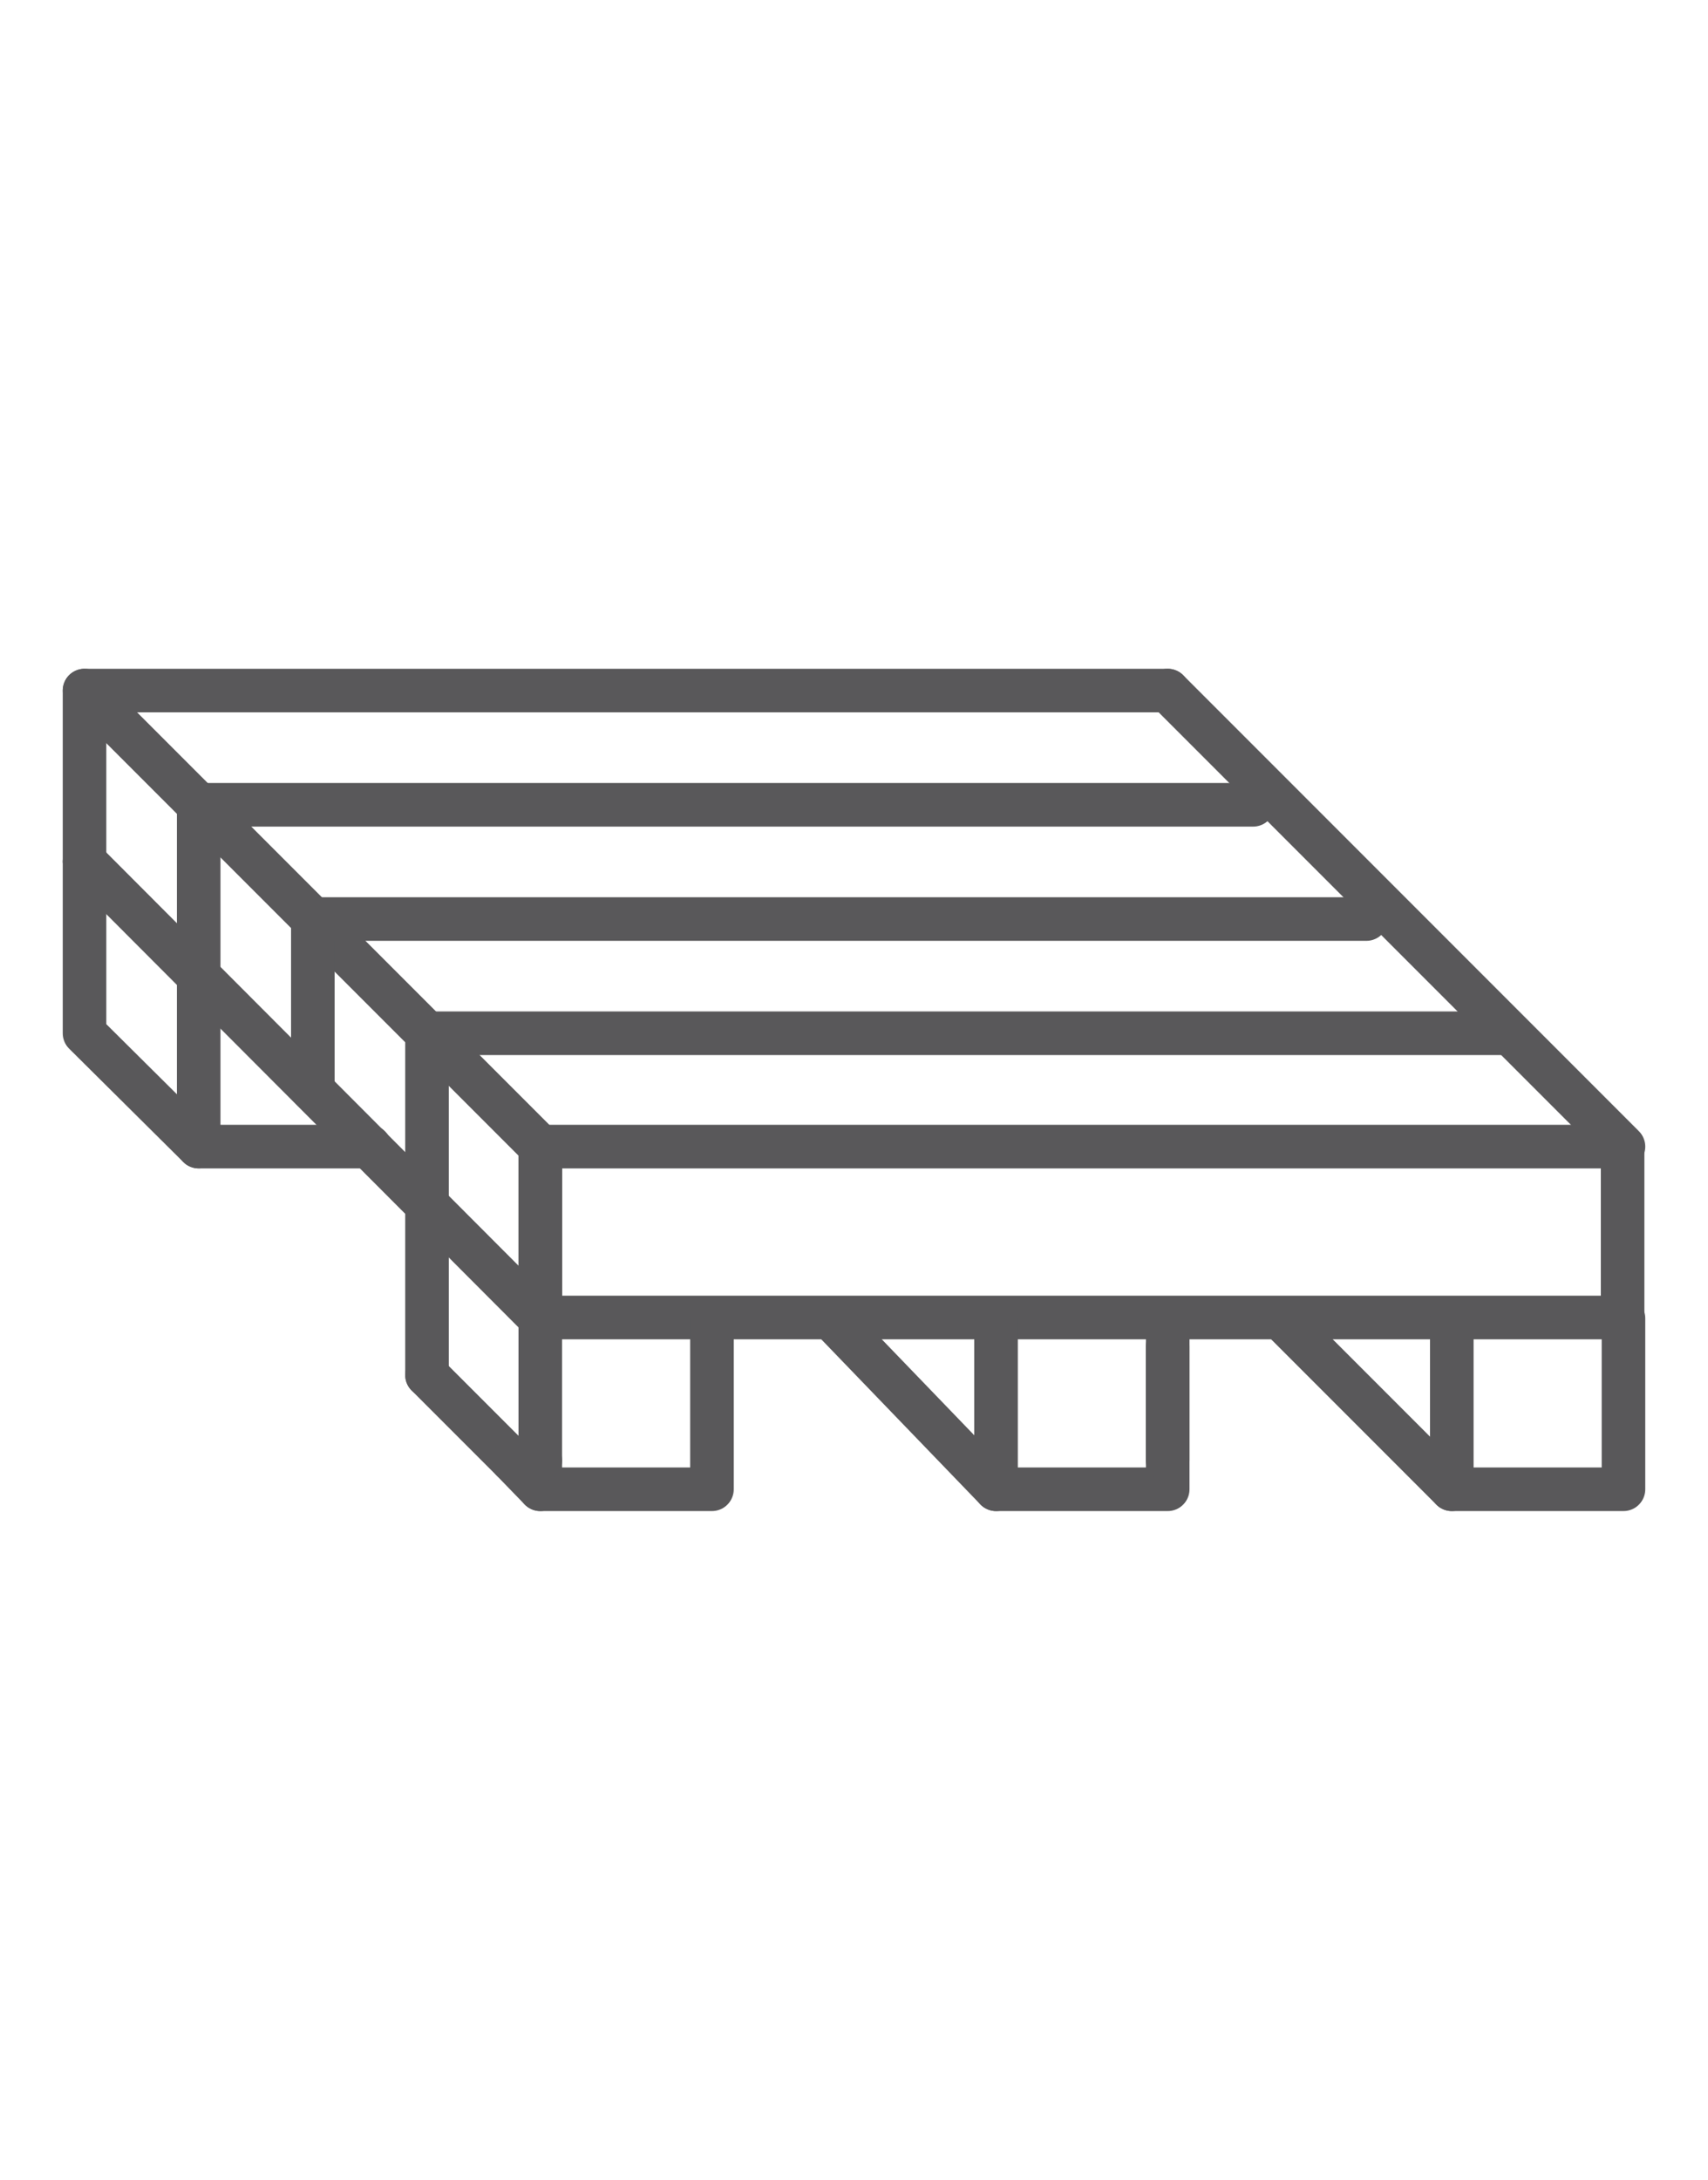
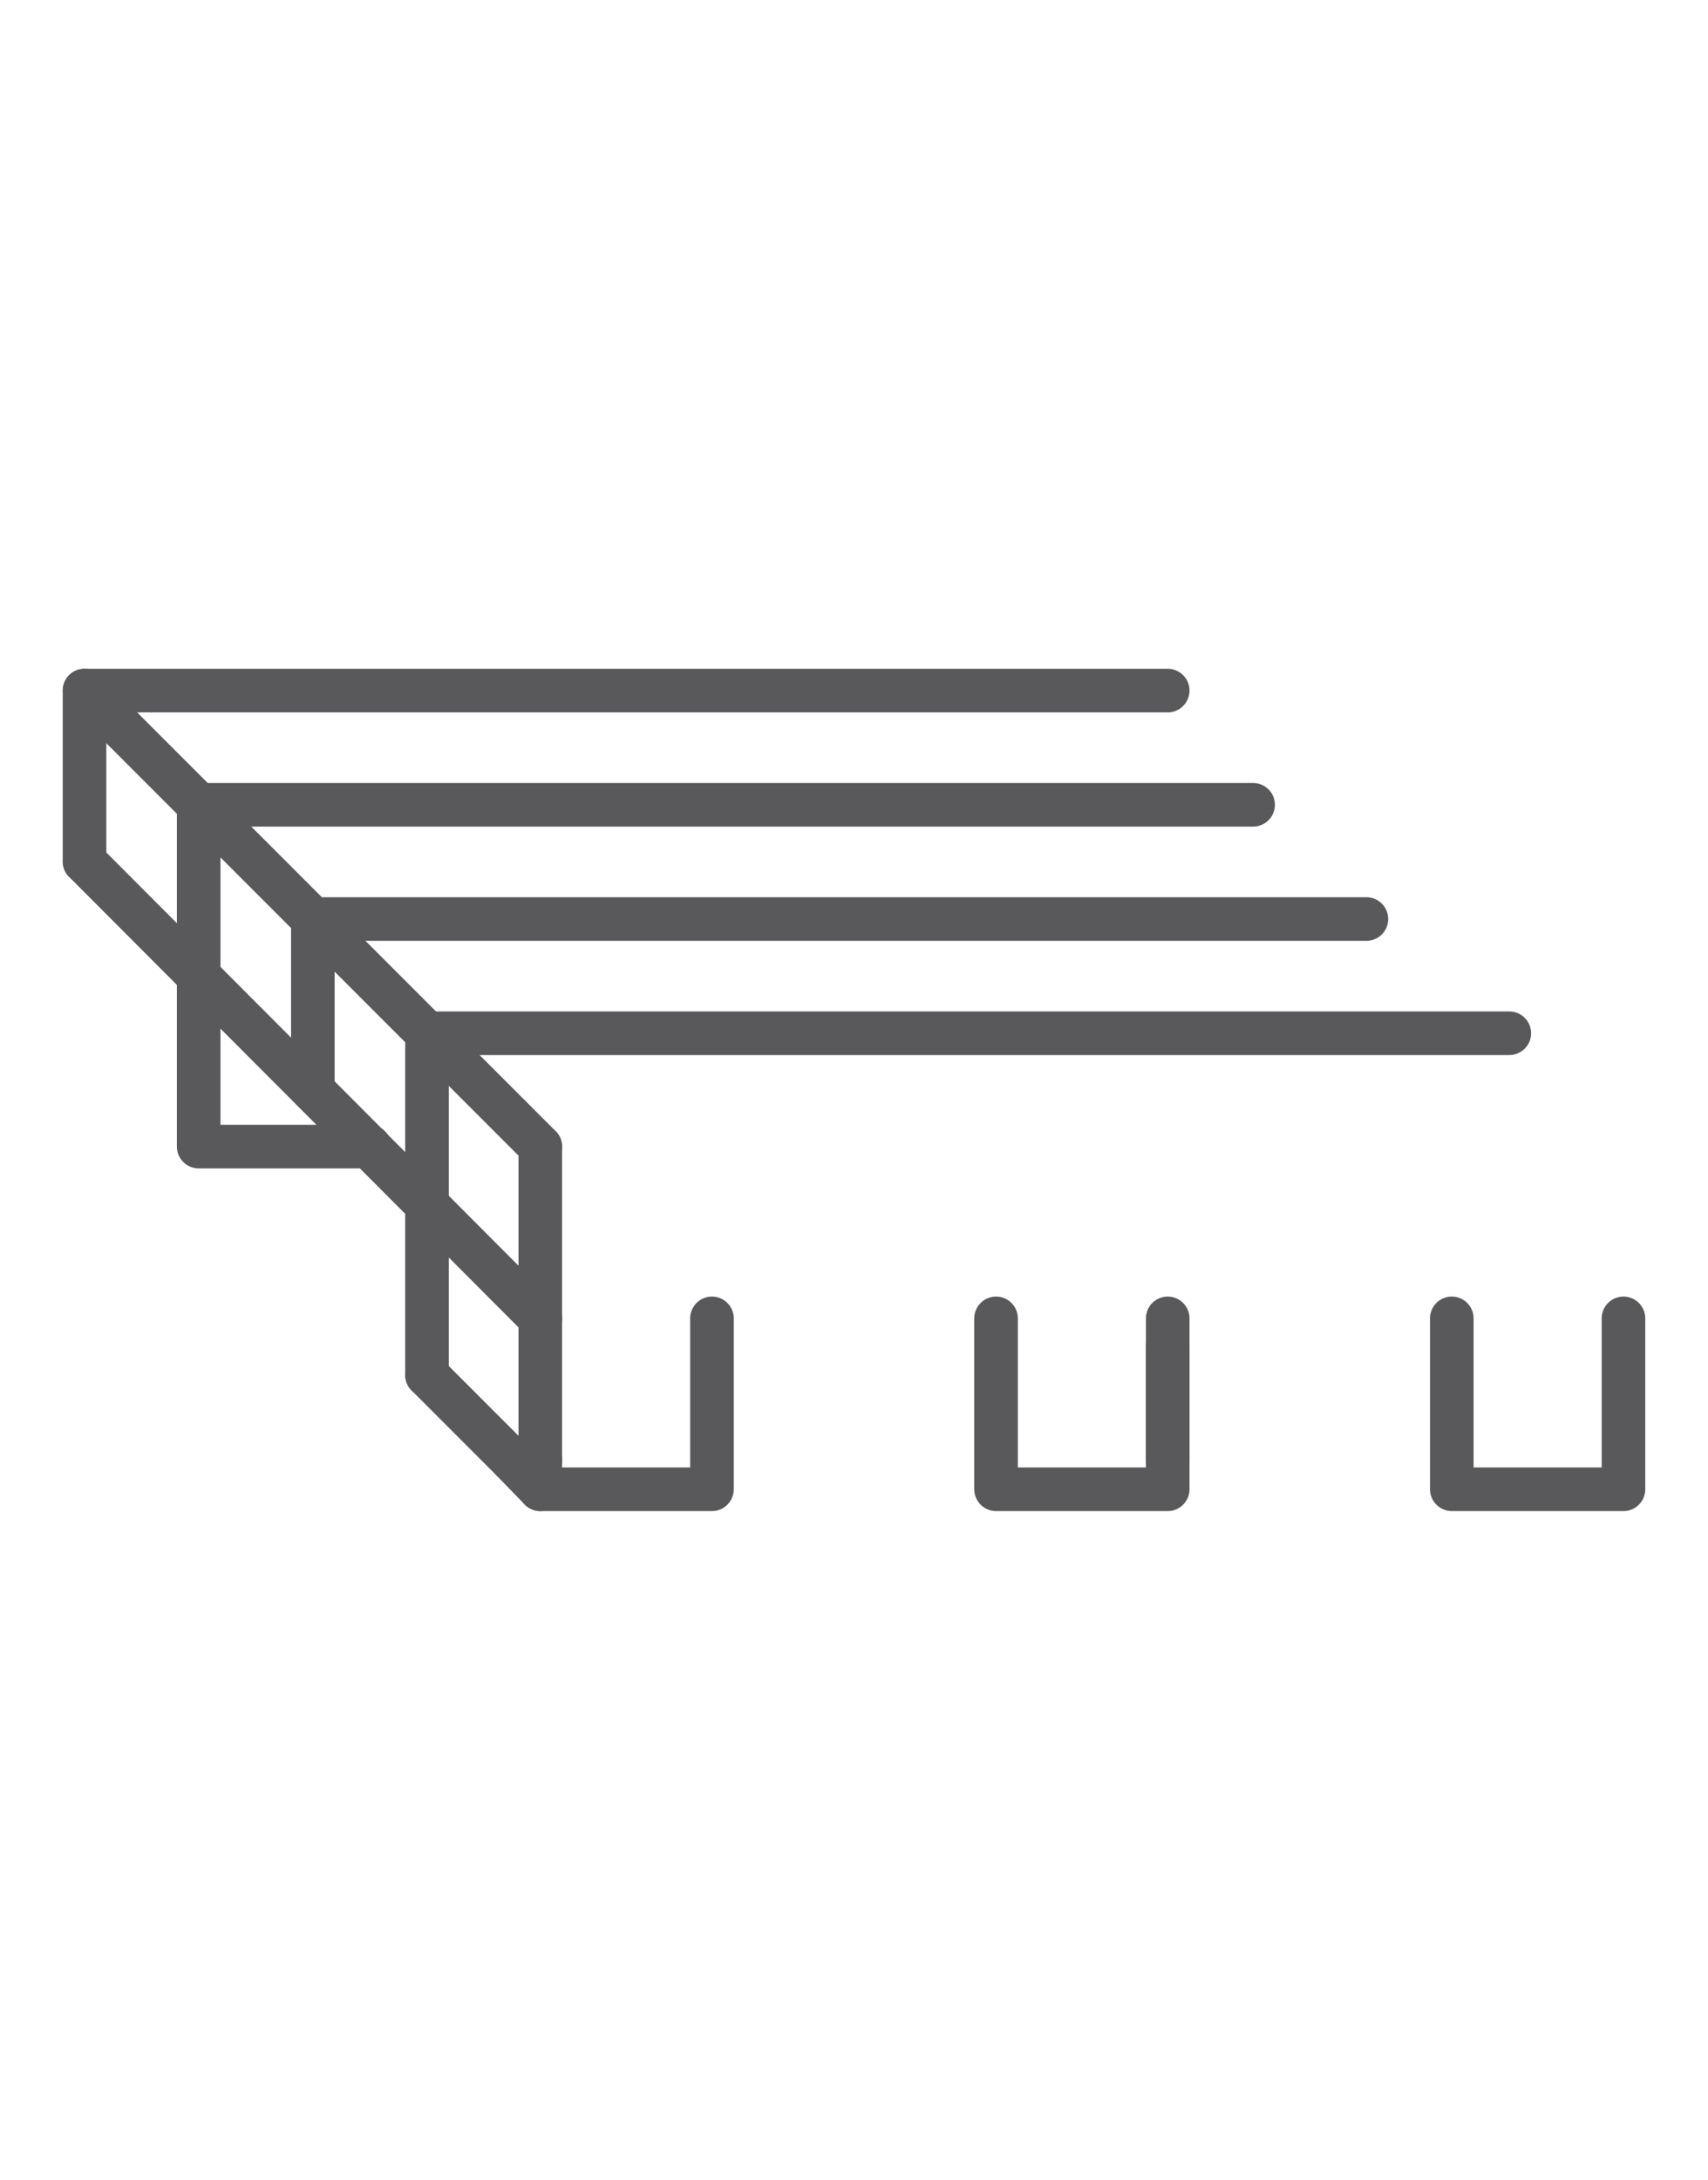
<svg xmlns="http://www.w3.org/2000/svg" version="1.1" id="Livello_1" x="0px" y="0px" viewBox="0 0 196 250" style="enable-background:new 0 0 196 250;" xml:space="preserve">
  <style type="text/css">
	.st0{fill:none;stroke:#59585A;stroke-width:5;stroke-linecap:round;stroke-linejoin:round;stroke-miterlimit:10;}
</style>
  <g>
    <path class="st0" d="M186.3,155.4" />
-     <rect x="62" y="131.5" class="st0" width="124.2" height="19.6" />
    <polyline class="st0" points="166.6,151.2 166.6,170.8 186.3,170.8 186.3,151.2  " />
    <polyline class="st0" points="81.7,151.2 81.7,170.8 62,170.8  " />
-     <polyline class="st0" points="9.7,98.8 9.7,118.5 22.8,131.5  " />
    <polyline class="st0" points="49,157.7 58.8,167.5 62,170.8 62,167.5 62,151.2  " />
    <polyline class="st0" points="114.3,151.2 114.3,170.8 134,170.8 134,151.2  " />
    <path class="st0" d="M13.7,143.6" />
    <polyline class="st0" points="9.7,98.8 9.7,79.2 134,79.2  " />
    <line class="st0" x1="134" y1="167.5" x2="134" y2="154.4" />
    <line class="st0" x1="62" y1="167.5" x2="58.8" y2="167.5" />
    <polyline class="st0" points="9.7,98.8 62,151.2 62,131.5  " />
    <line class="st0" x1="9.7" y1="79.2" x2="62" y2="131.5" />
-     <line class="st0" x1="134" y1="79.2" x2="186.3" y2="131.5" />
    <polyline class="st0" points="22.8,111.9 22.8,131.5 42.4,131.5  " />
    <polyline class="st0" points="173.2,118.5 49,118.5 49,141.3 49,157.7  " />
    <polyline class="st0" points="156.8,105.4 35.9,105.4 35.9,125  " />
    <polyline class="st0" points="143.8,92.3 22.8,92.3 22.8,111.9  " />
-     <line class="st0" x1="114.3" y1="170.8" x2="95.4" y2="151.2" />
-     <line class="st0" x1="166.6" y1="170.8" x2="147" y2="151.2" />
  </g>
</svg>